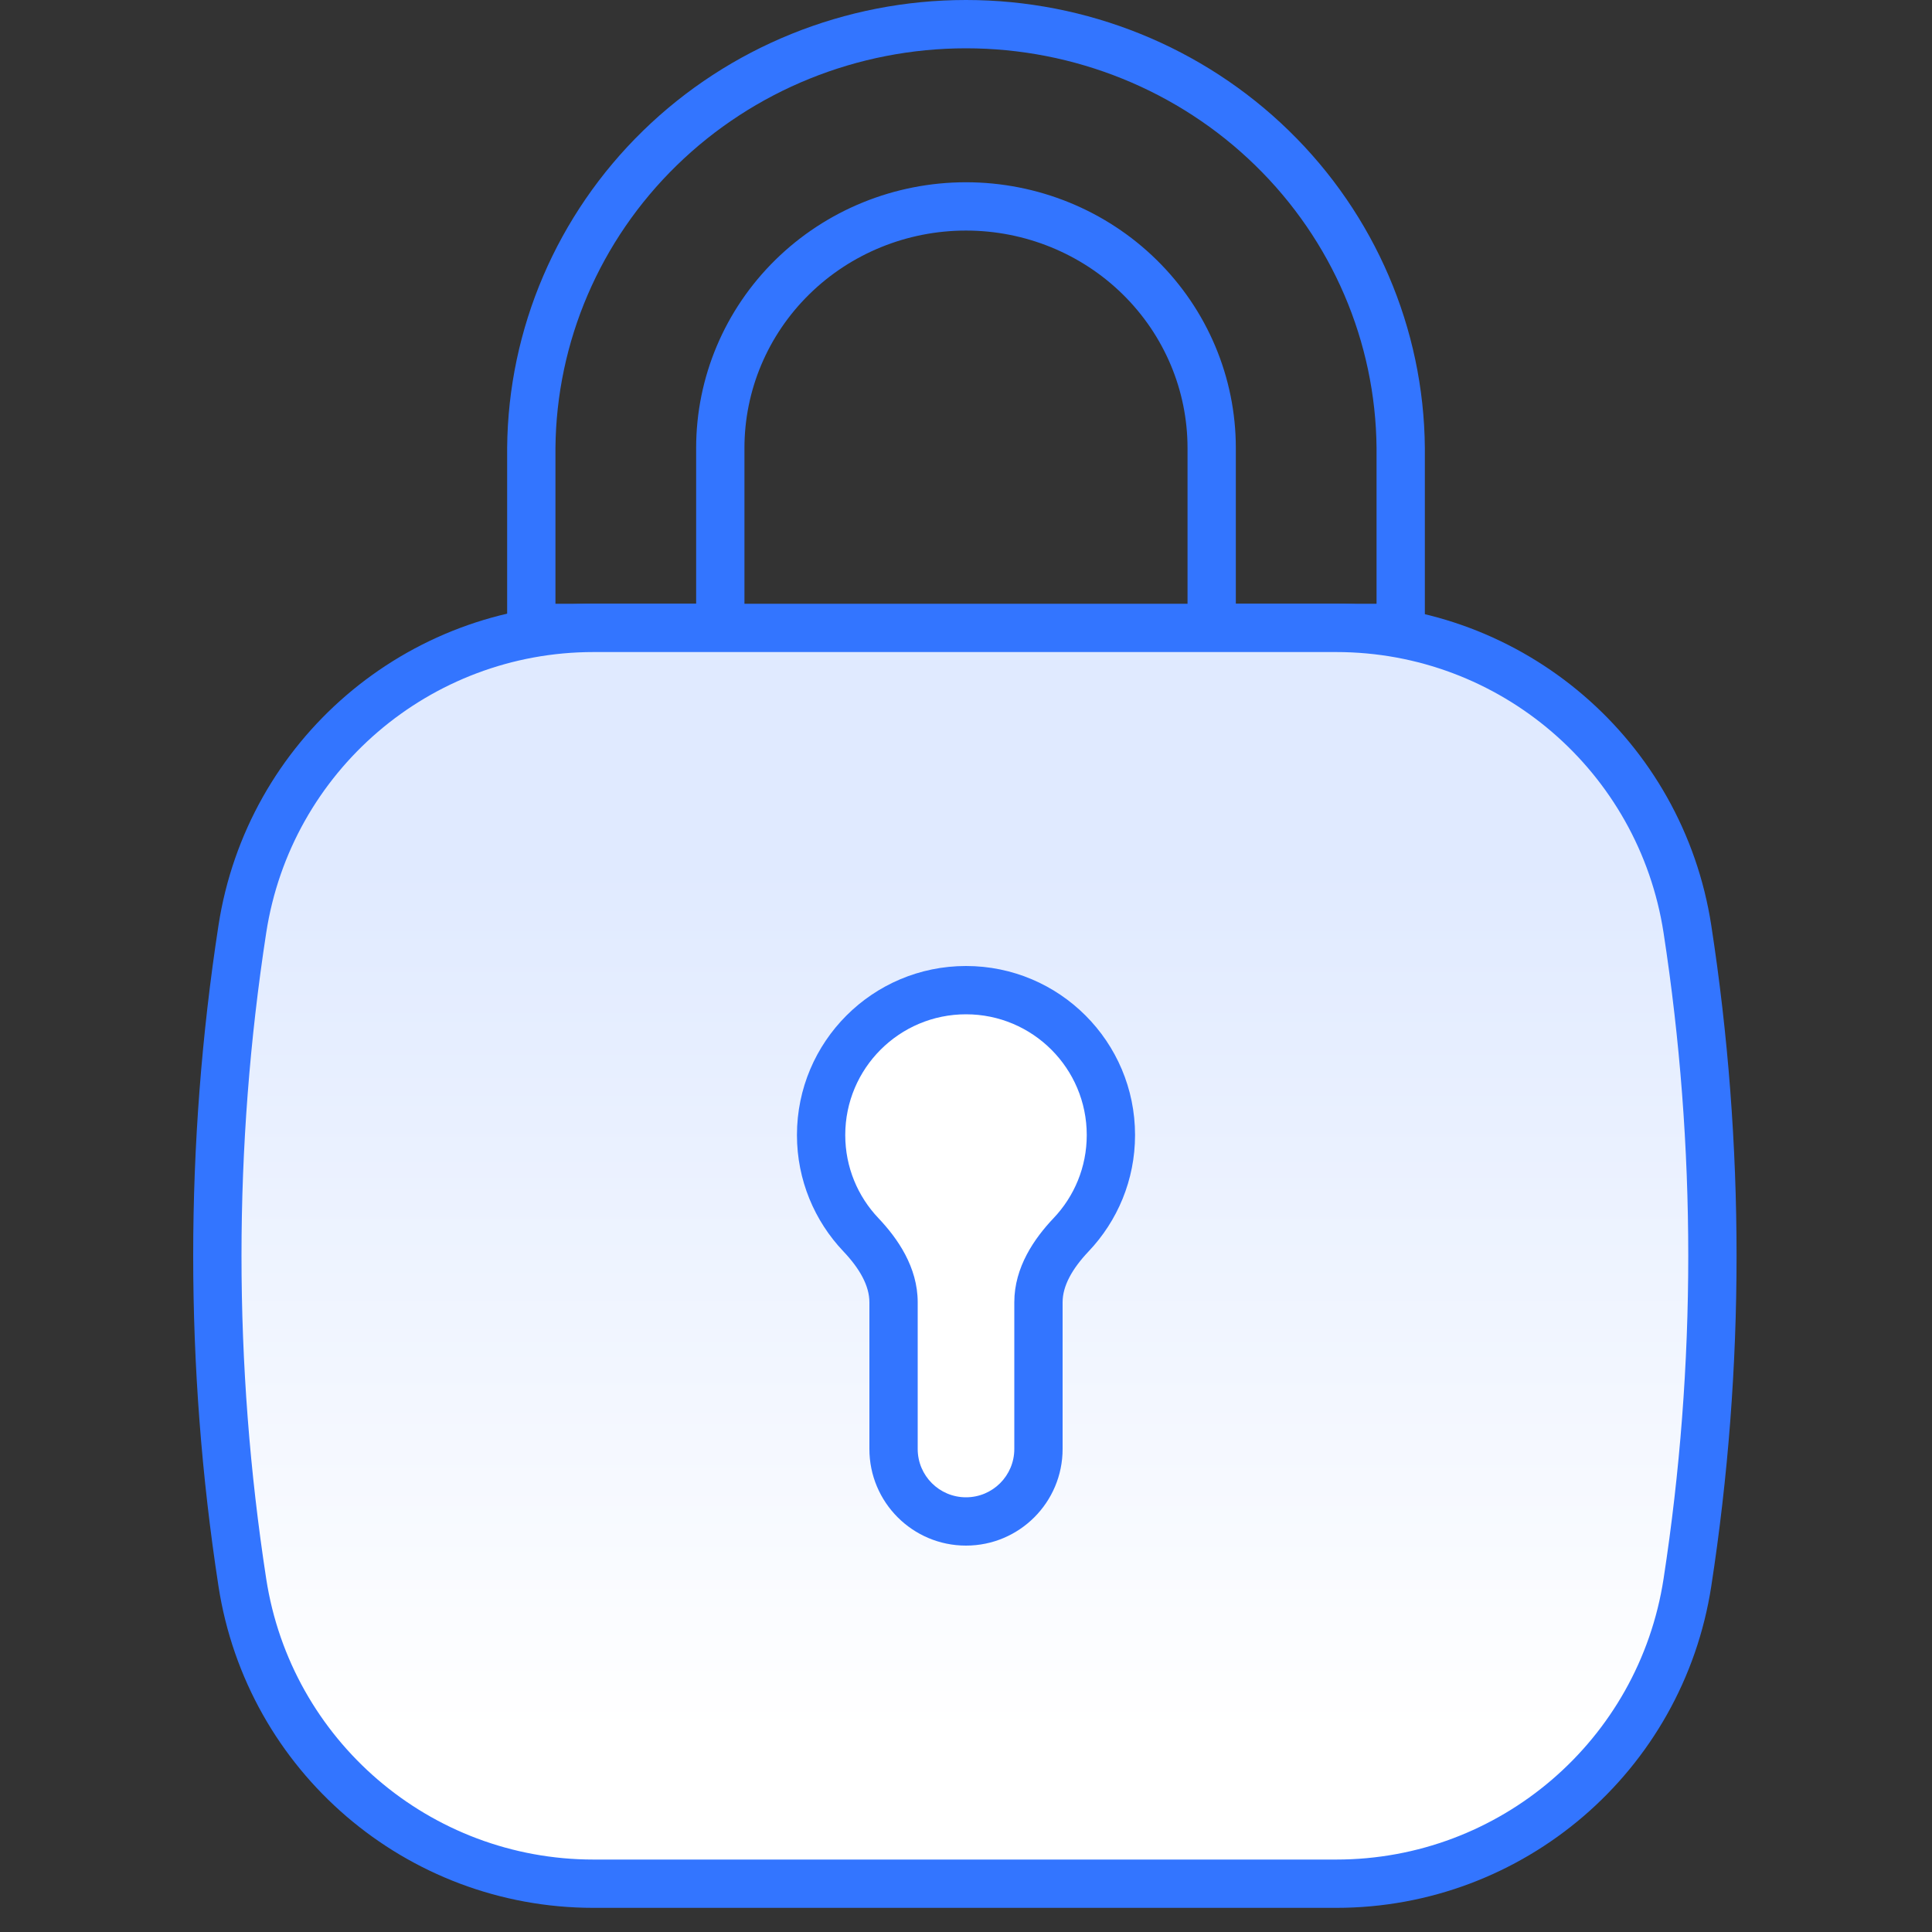
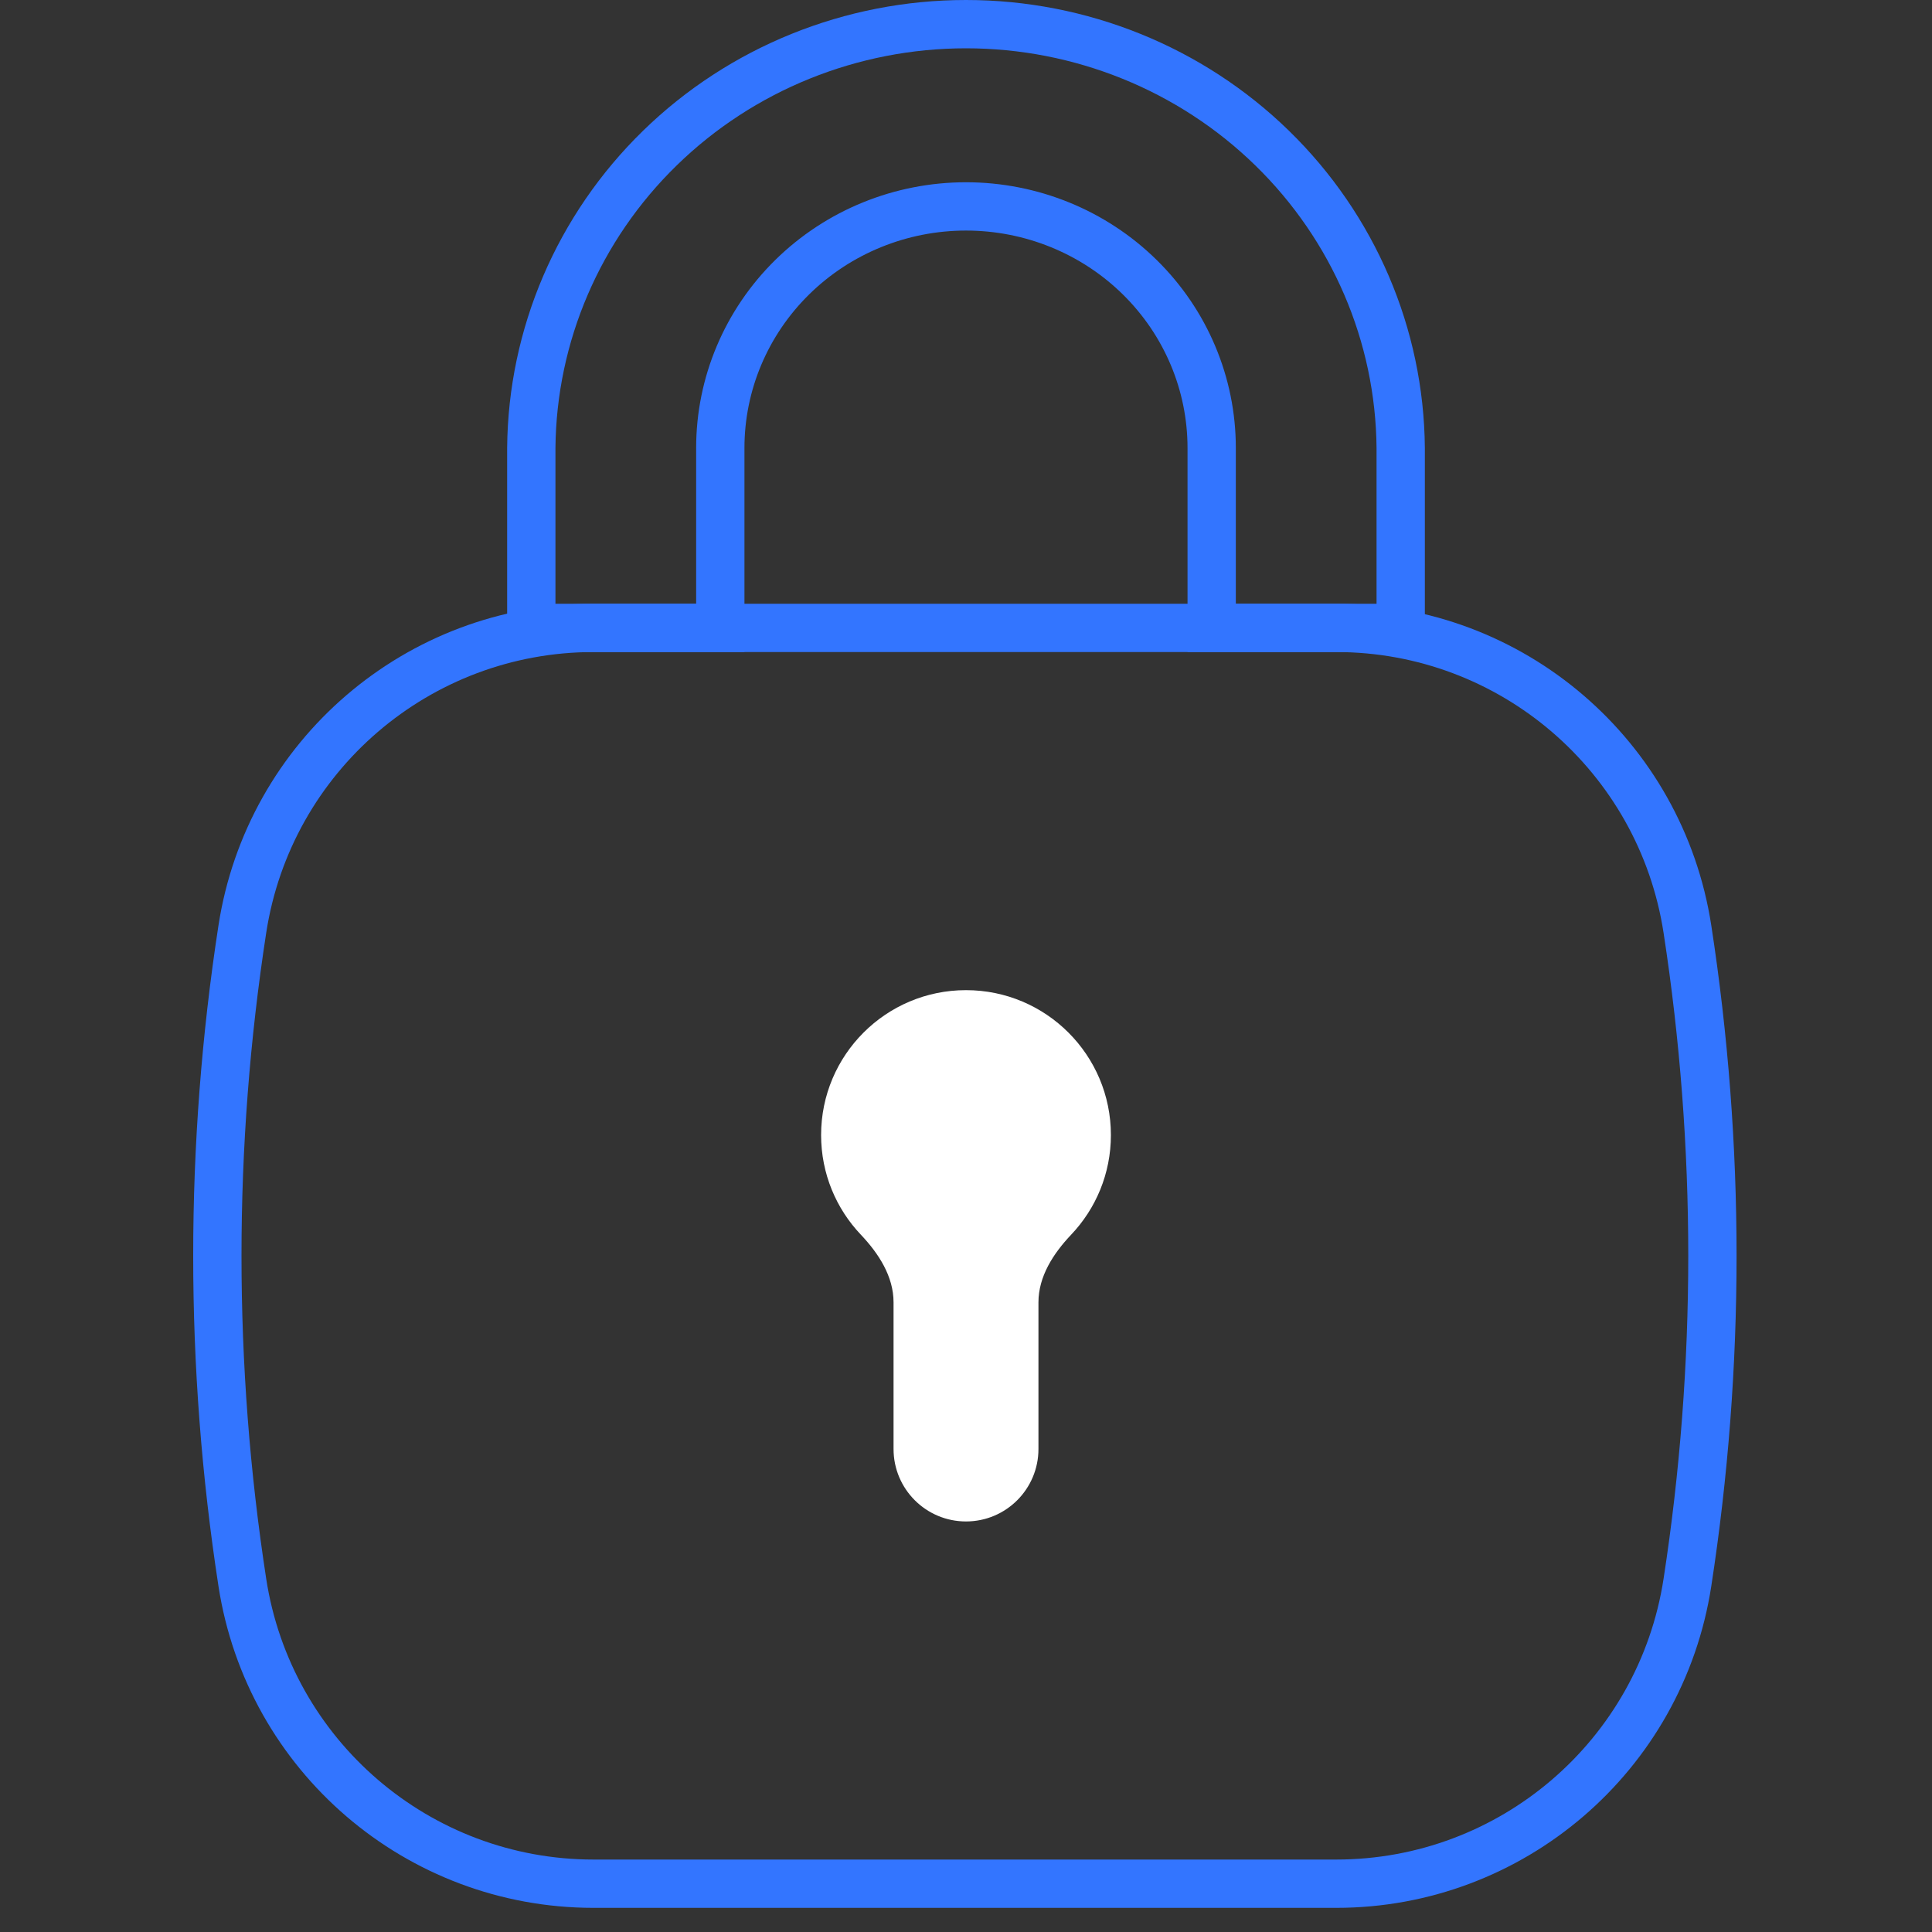
<svg xmlns="http://www.w3.org/2000/svg" width="80" height="80" viewBox="0 0 80 80" fill="none">
  <rect x="0" y="0" width="80" height="80" fill="#333333" stroke="none" />
  <path fill-rule="evenodd" clip-rule="evenodd" d="M26.626 5.415C30.186 1.944 34.993 0 40 0C45.007 0 49.814 1.944 53.374 5.415C56.934 8.886 58.958 13.603 59 18.539L59 18.548L59 27H49.173V18.548C49.173 16.166 48.211 13.879 46.492 12.189C44.773 10.499 42.438 9.547 39.999 9.547C37.561 9.547 35.226 10.499 33.507 12.189C31.788 13.879 30.826 16.166 30.826 18.548V27H21V18.539C21.042 13.603 23.066 8.886 26.626 5.415ZM40 2C35.51 2 31.205 3.744 28.023 6.847C24.841 9.948 23.038 14.155 23 18.552V25H28.826V18.548C28.826 15.624 30.007 12.825 32.105 10.763C34.201 8.702 37.041 7.547 39.999 7.547C42.957 7.547 45.798 8.702 47.894 10.763C49.992 12.825 51.173 15.624 51.173 18.548V25H57V18.552C56.962 14.156 55.159 9.948 51.977 6.847C48.795 3.744 44.49 2 40 2Z" fill="#3375FF" />
-   <path d="M15 30C9.794 34.366 9 43.573 9 52C9 60.427 9.294 70.134 14.5 74.5C19.706 78.866 29.952 78 40 78C50.048 78 59.794 78.866 65 74.5C70.206 70.134 71 60.427 71 52C71 43.573 70.206 34.366 65 30C59.794 25.634 50.048 26 40 26C29.952 26 20.206 25.634 15 30Z" fill="url(#paint0_linear_2721_525)" />
  <path fill-rule="evenodd" clip-rule="evenodd" d="M9.046 38.323C10.225 30.658 16.82 25 24.576 25H55.331C63.087 25 69.682 30.658 70.861 38.323C72.256 47.388 72.256 56.612 70.861 65.677C69.682 73.342 63.087 79 55.331 79H24.576C16.82 79 10.225 73.342 9.046 65.677C7.651 56.612 7.651 47.388 9.046 38.323ZM24.576 27C17.808 27 12.052 31.938 11.023 38.627C9.659 47.49 9.659 56.51 11.023 65.373C12.052 72.062 17.808 77 24.576 77H55.331C62.099 77 67.855 72.062 68.885 65.373C70.248 56.51 70.248 47.49 68.885 38.627C67.855 31.938 62.099 27 55.331 27H24.576Z" fill="#3375FF" />
  <path d="M40 41C43.314 41 46 43.686 46 47C46 48.599 45.374 50.052 44.353 51.127C43.616 51.904 43 52.855 43 53.925V60C43 61.657 41.657 63 40 63C38.343 63 37 61.657 37 60V53.925C37 52.855 36.384 51.904 35.647 51.127C34.626 50.052 34 48.599 34 47C34 43.686 36.686 41 40 41Z" fill="white" />
-   <path d="M40 41V40V41ZM46 47H47H46ZM34 47H33H34ZM35.647 51.127L34.921 51.815L35.647 51.127ZM40 41V42C42.761 42 45 44.239 45 47H46H47C47 43.134 43.866 40 40 40V41ZM46 47H45C45 48.333 44.479 49.542 43.628 50.439L44.353 51.127L45.079 51.815C46.268 50.562 47 48.866 47 47H46ZM43 53.925H42V60H43H44V53.925H43ZM43 60H42C42 61.105 41.105 62 40 62V63V64C42.209 64 44 62.209 44 60H43ZM40 63V62C38.895 62 38 61.105 38 60H37H36C36 62.209 37.791 64 40 64V63ZM37 60H38V53.925H37H36V60H37ZM35.647 51.127L36.372 50.439C35.521 49.542 35 48.333 35 47H34H33C33 48.866 33.732 50.562 34.921 51.815L35.647 51.127ZM34 47H35C35 44.239 37.239 42 40 42V41V40C36.134 40 33 43.134 33 47H34ZM37 53.925H38C38 52.469 37.169 51.279 36.372 50.439L35.647 51.127L34.921 51.815C35.598 52.529 36 53.24 36 53.925H37ZM44.353 51.127L43.628 50.439C42.831 51.279 42 52.469 42 53.925H43H44C44 53.24 44.402 52.529 45.079 51.815L44.353 51.127Z" fill="#3375FF" />
  <defs>
    <linearGradient id="paint0_linear_2721_525" x1="41.148" y1="71.733" x2="41.148" y2="36.012" gradientUnits="userSpaceOnUse">
      <stop stop-color="white" />
      <stop offset="1" stop-color="#E0EAFF" />
    </linearGradient>
  </defs>
</svg>